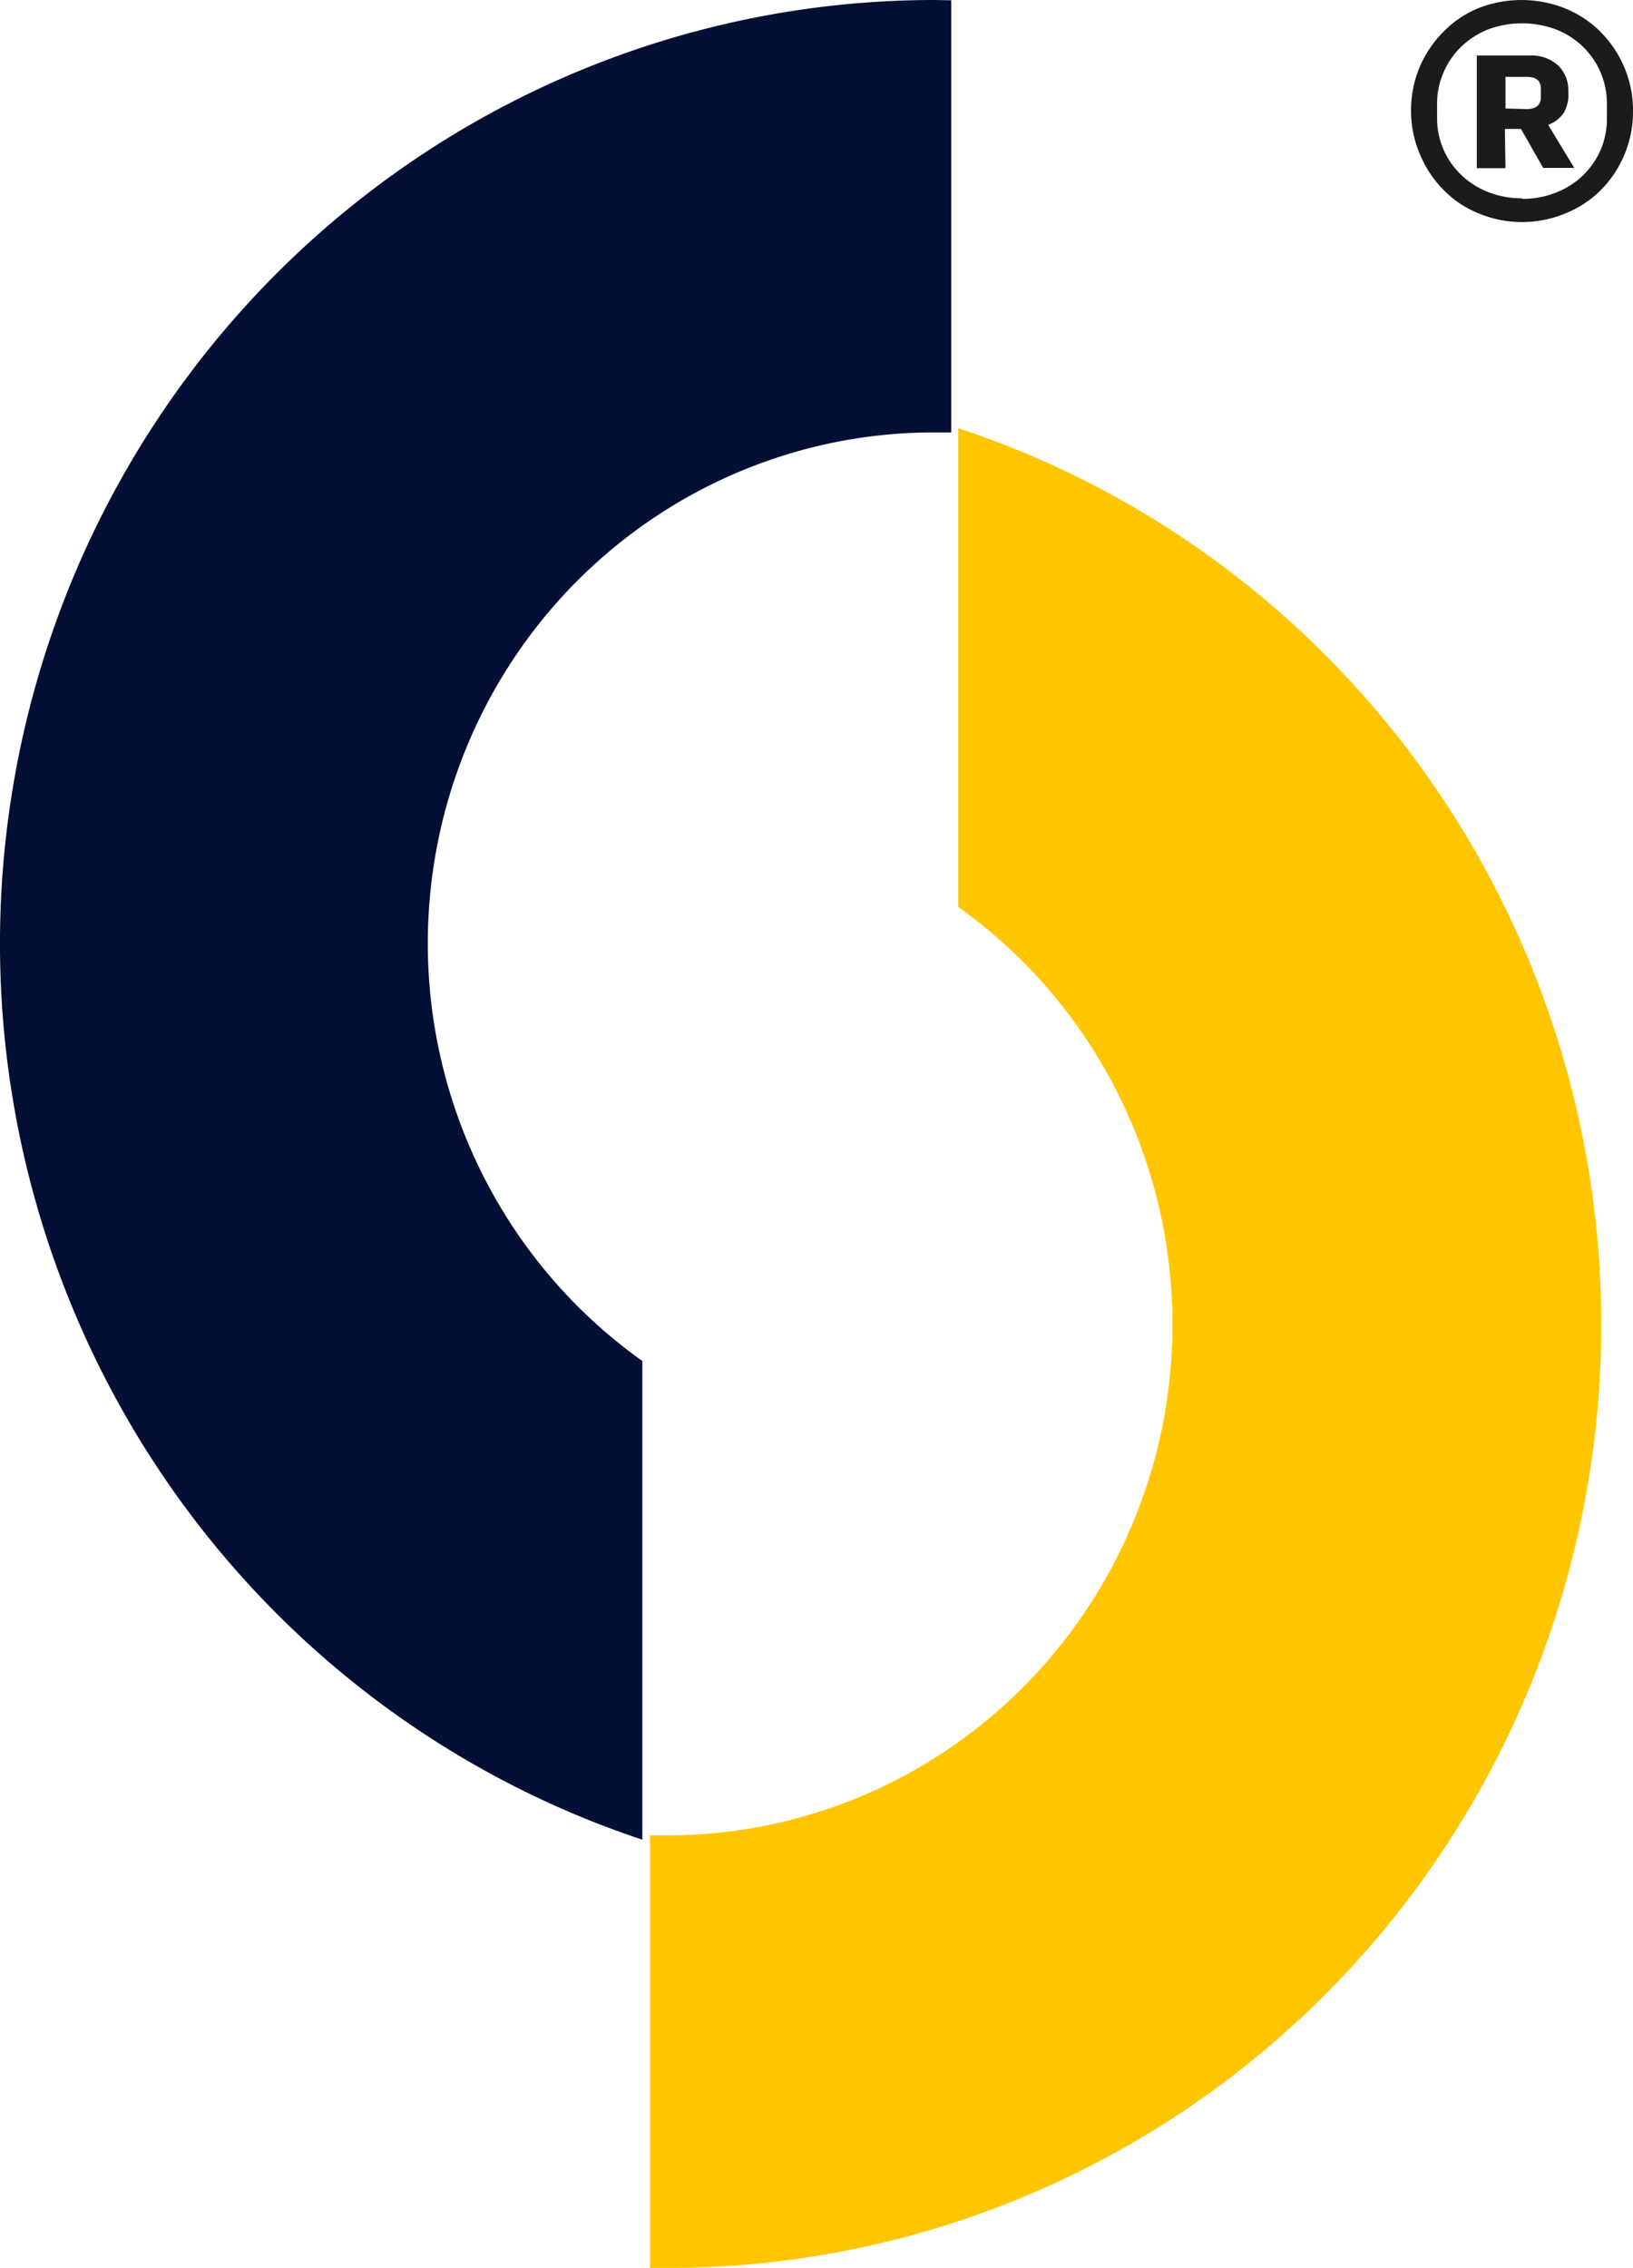
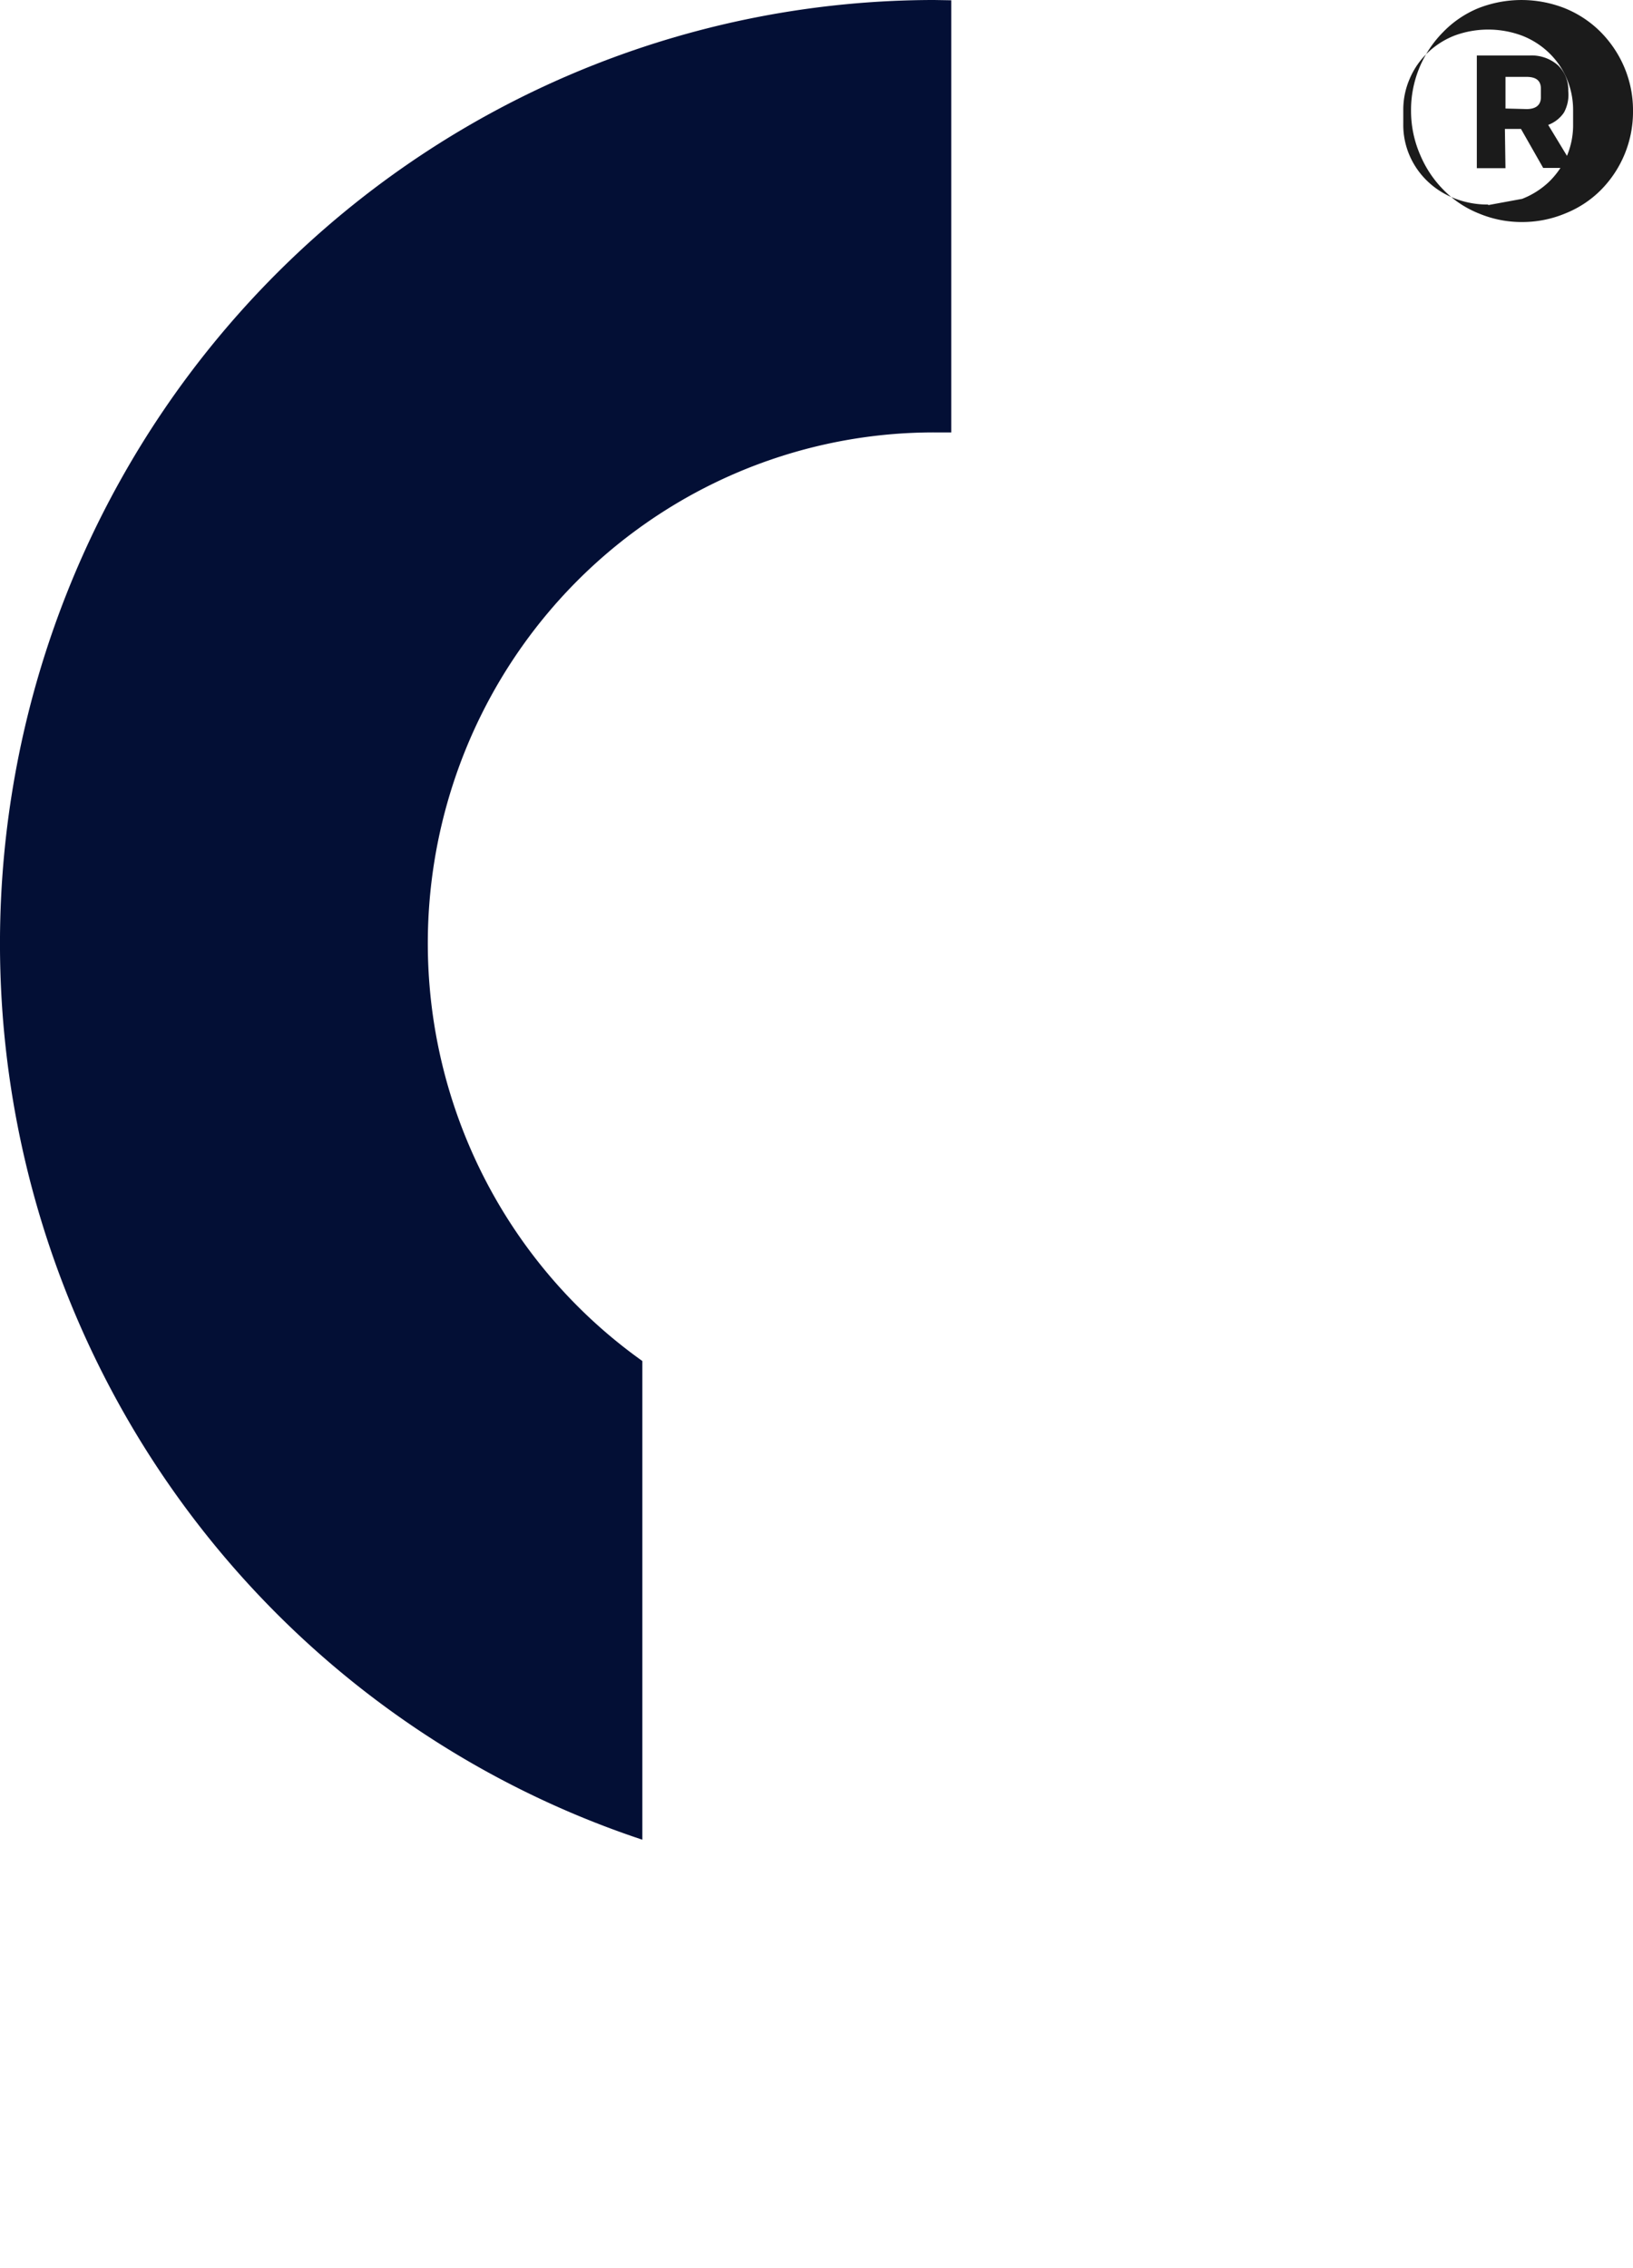
<svg xmlns="http://www.w3.org/2000/svg" width="103" height="143" fill="none">
-   <path d="M60.445 27v30.188c5.534 3.942 9.683 9.563 11.844 16.048a32.54 32.54 0 0 1 .175 20.02c-2.047 6.523-6.096 12.217-11.561 16.258a31.64 31.64 0 0 1-18.831 6.215H41V143h1.073c14.009.02 27.565-5.012 38.231-14.19s17.742-21.902 19.956-35.883-.579-28.3-7.877-40.385S73.76 31.401 60.445 27z" fill="#ffc600" />
  <path d="M58.926 0c-14.014.005-27.568 5.048-38.23 14.226S2.958 36.116.742 50.082a59.95 59.95 0 0 0 7.859 40.352c7.289 12.08 18.604 21.144 31.915 25.566V85.816c-5.544-3.943-9.699-9.566-11.863-16.053a32.5 32.5 0 0 1-.174-20.026c2.051-6.524 6.108-12.22 11.583-16.26s12.082-6.216 18.864-6.212H60V.018L58.926 0z" fill="#030f35" />
-   <path d="M96.005 14a6.98 6.98 0 0 1-2.711-.534c-.84-.333-1.597-.834-2.223-1.47a6.98 6.98 0 0 1-1.491-2.222C89.197 8.896 89 7.953 89 7c-.01-.947.175-1.887.542-2.765a7.04 7.04 0 0 1 1.491-2.222c.616-.635 1.361-1.142 2.187-1.487a7.45 7.45 0 0 1 5.495 0c.835.341 1.591.841 2.223 1.47C102.276 3.338 103.016 5.135 103 7a7 7 0 0 1-2.025 4.979c-.629.632-1.386 1.133-2.223 1.47-.867.365-1.802.553-2.748.551zm0-1.461c.731.007 1.456-.127 2.133-.394a5.2 5.2 0 0 0 1.699-1.076c.475-.463.855-1.01 1.12-1.61a5.02 5.02 0 0 0 .398-2.039v-.875c.002-.678-.133-1.35-.398-1.977-.259-.612-.642-1.167-1.126-1.633s-1.06-.833-1.694-1.08a6.13 6.13 0 0 0-4.275 0c-.632.25-1.206.619-1.69 1.085a4.91 4.91 0 0 0-1.121 1.627c-.273.626-.411 1.298-.407 1.977v.875c-.015 1.005.284 1.99.858 2.828s1.397 1.486 2.359 1.862a5.71 5.71 0 0 0 2.142.394v.035zm-1.048-1.934h-1.808V3.5h3.326a2.53 2.53 0 0 1 .97.137c.311.108.595.276.838.493a2.17 2.17 0 0 1 .486.738c.109.275.159.569.147.863a2.34 2.34 0 0 1-.271 1.365c-.239.354-.587.626-.994.779l1.645 2.713h-1.961l-1.401-2.459H94.92l.036 2.476zm1.329-3.727c.578 0 .904-.245.904-.744v-.542c0-.499-.289-.744-.904-.744h-1.329v1.995l1.329.035z" fill="#1b1b1b" />
+   <path d="M96.005 14a6.98 6.98 0 0 1-2.711-.534c-.84-.333-1.597-.834-2.223-1.47a6.98 6.98 0 0 1-1.491-2.222C89.197 8.896 89 7.953 89 7c-.01-.947.175-1.887.542-2.765a7.04 7.04 0 0 1 1.491-2.222c.616-.635 1.361-1.142 2.187-1.487a7.45 7.45 0 0 1 5.495 0c.835.341 1.591.841 2.223 1.47C102.276 3.338 103.016 5.135 103 7a7 7 0 0 1-2.025 4.979c-.629.632-1.386 1.133-2.223 1.47-.867.365-1.802.553-2.748.551zm0-1.461a5.2 5.2 0 0 0 1.699-1.076c.475-.463.855-1.01 1.12-1.61a5.02 5.02 0 0 0 .398-2.039v-.875c.002-.678-.133-1.35-.398-1.977-.259-.612-.642-1.167-1.126-1.633s-1.06-.833-1.694-1.08a6.13 6.13 0 0 0-4.275 0c-.632.25-1.206.619-1.69 1.085a4.91 4.91 0 0 0-1.121 1.627c-.273.626-.411 1.298-.407 1.977v.875c-.015 1.005.284 1.99.858 2.828s1.397 1.486 2.359 1.862a5.71 5.71 0 0 0 2.142.394v.035zm-1.048-1.934h-1.808V3.5h3.326a2.53 2.53 0 0 1 .97.137c.311.108.595.276.838.493a2.17 2.17 0 0 1 .486.738c.109.275.159.569.147.863a2.34 2.34 0 0 1-.271 1.365c-.239.354-.587.626-.994.779l1.645 2.713h-1.961l-1.401-2.459H94.92l.036 2.476zm1.329-3.727c.578 0 .904-.245.904-.744v-.542c0-.499-.289-.744-.904-.744h-1.329v1.995l1.329.035z" fill="#1b1b1b" />
</svg>